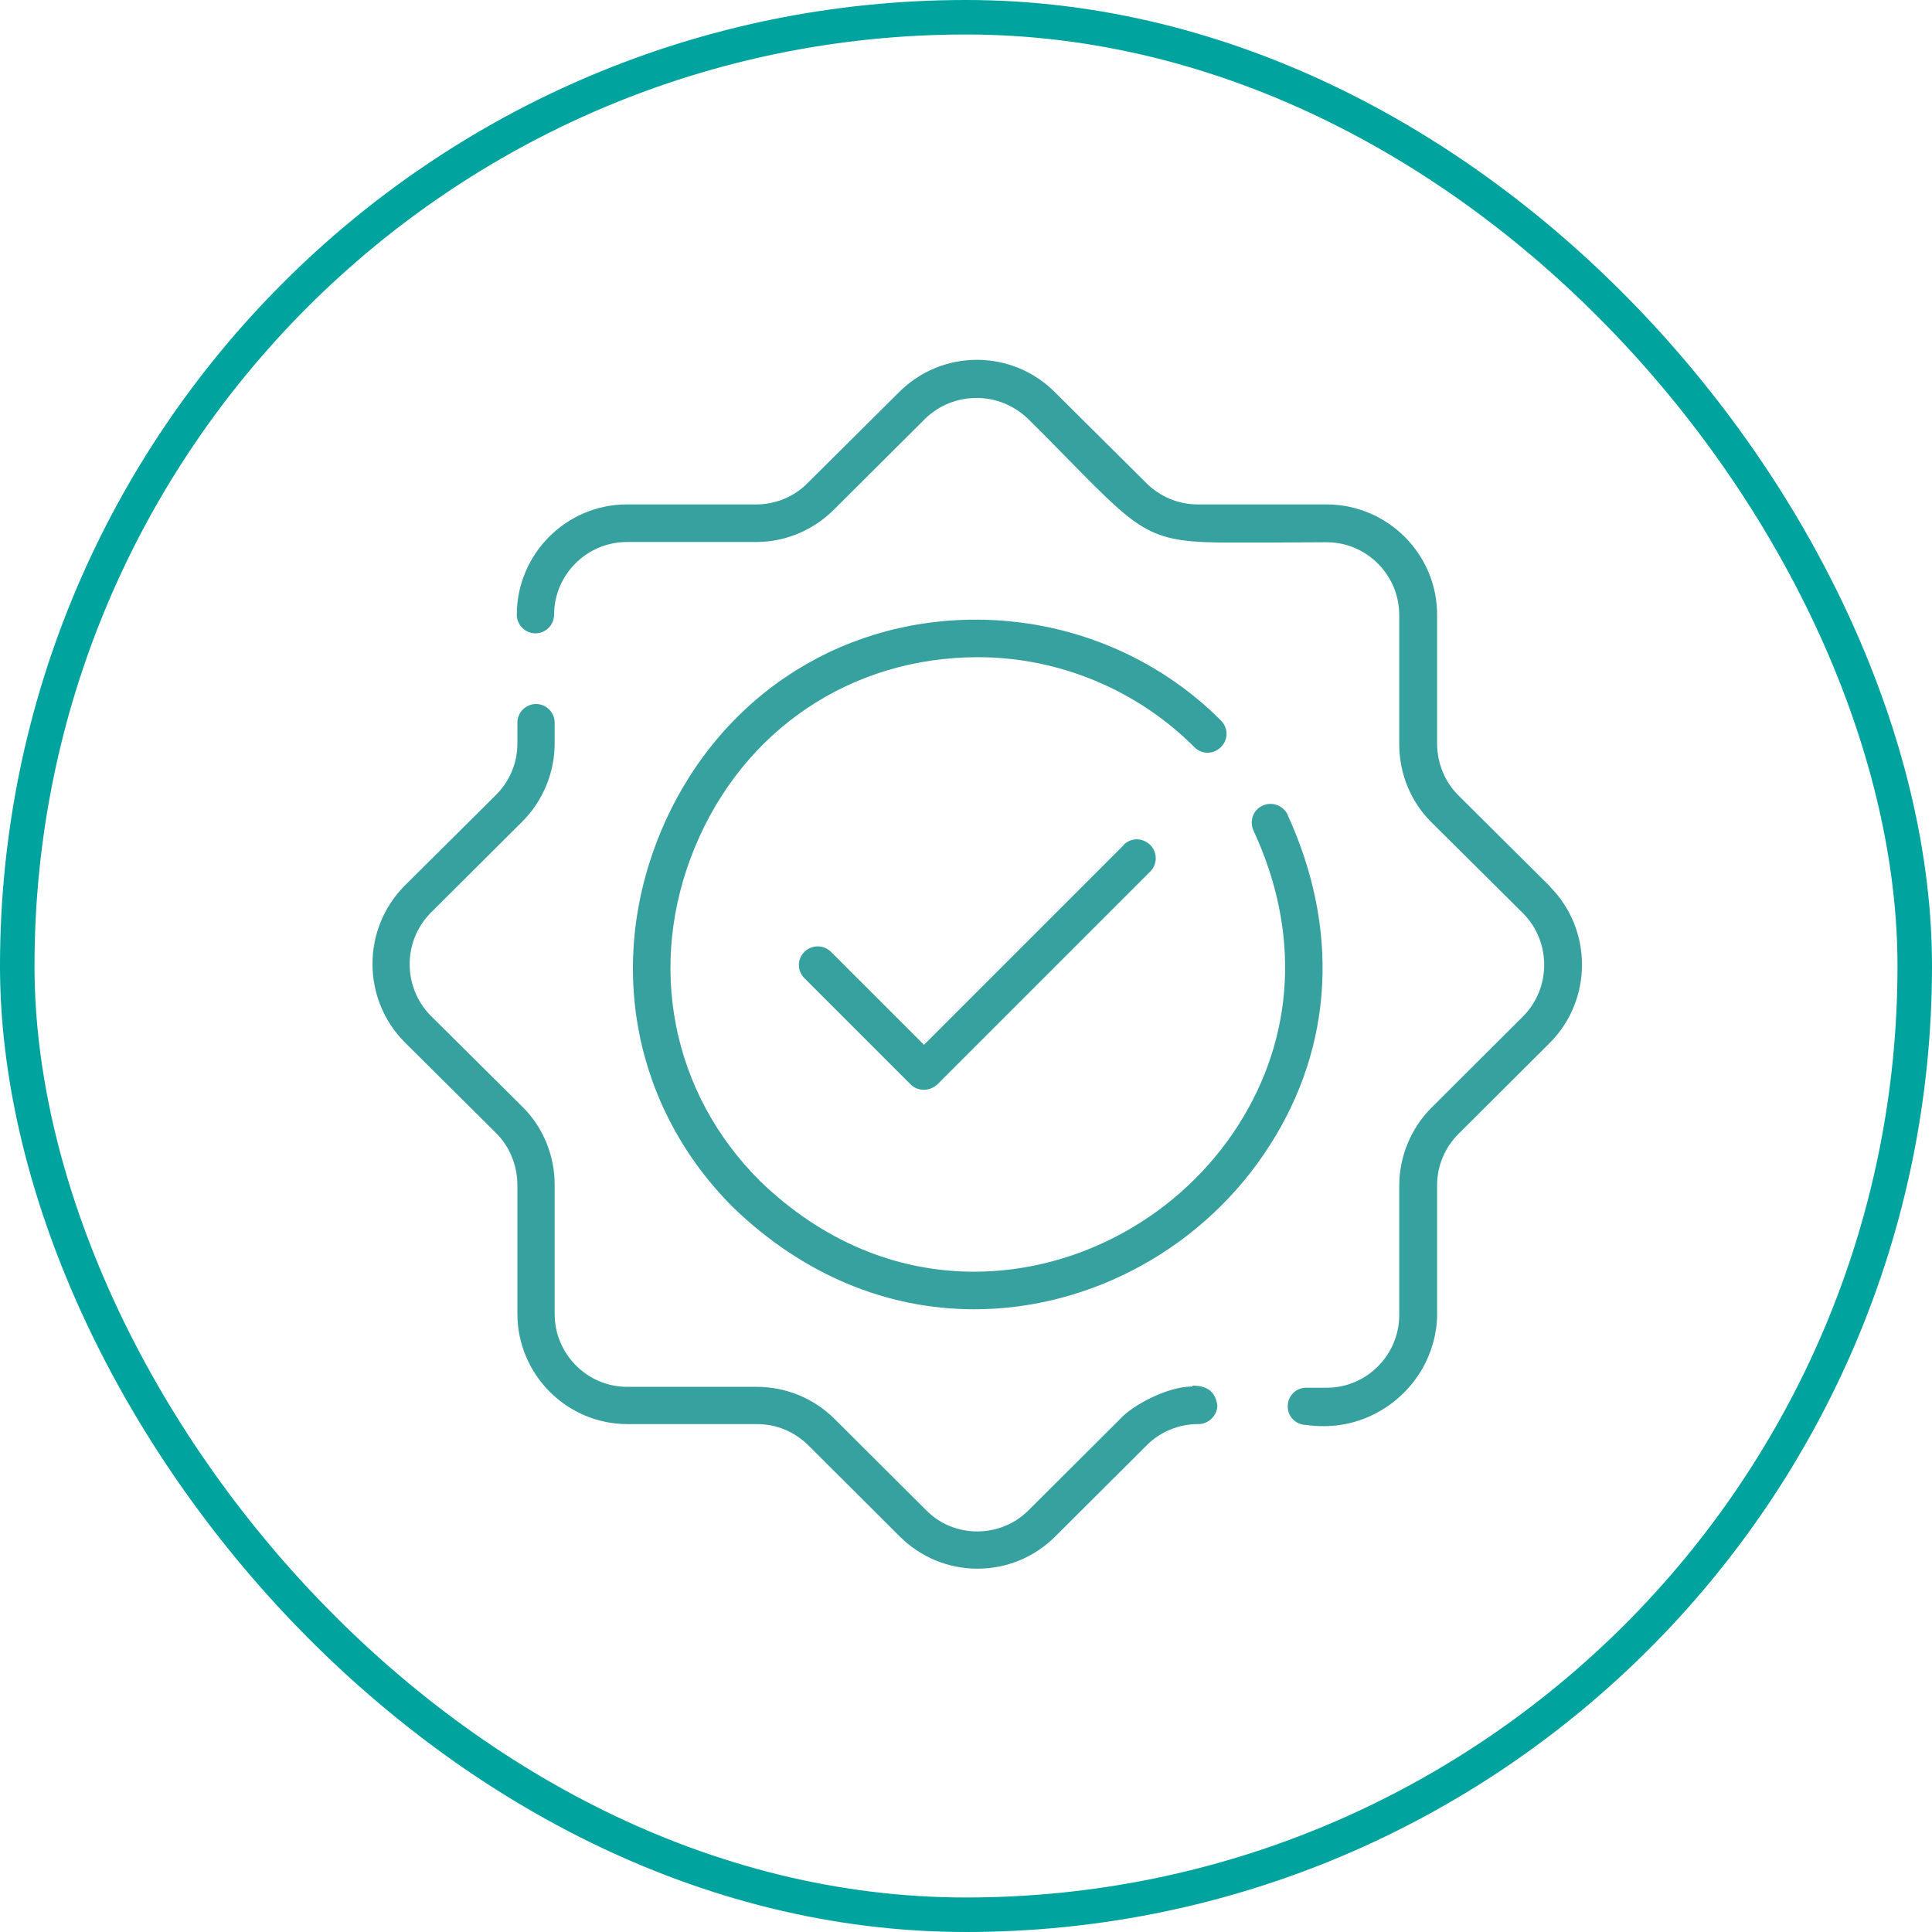
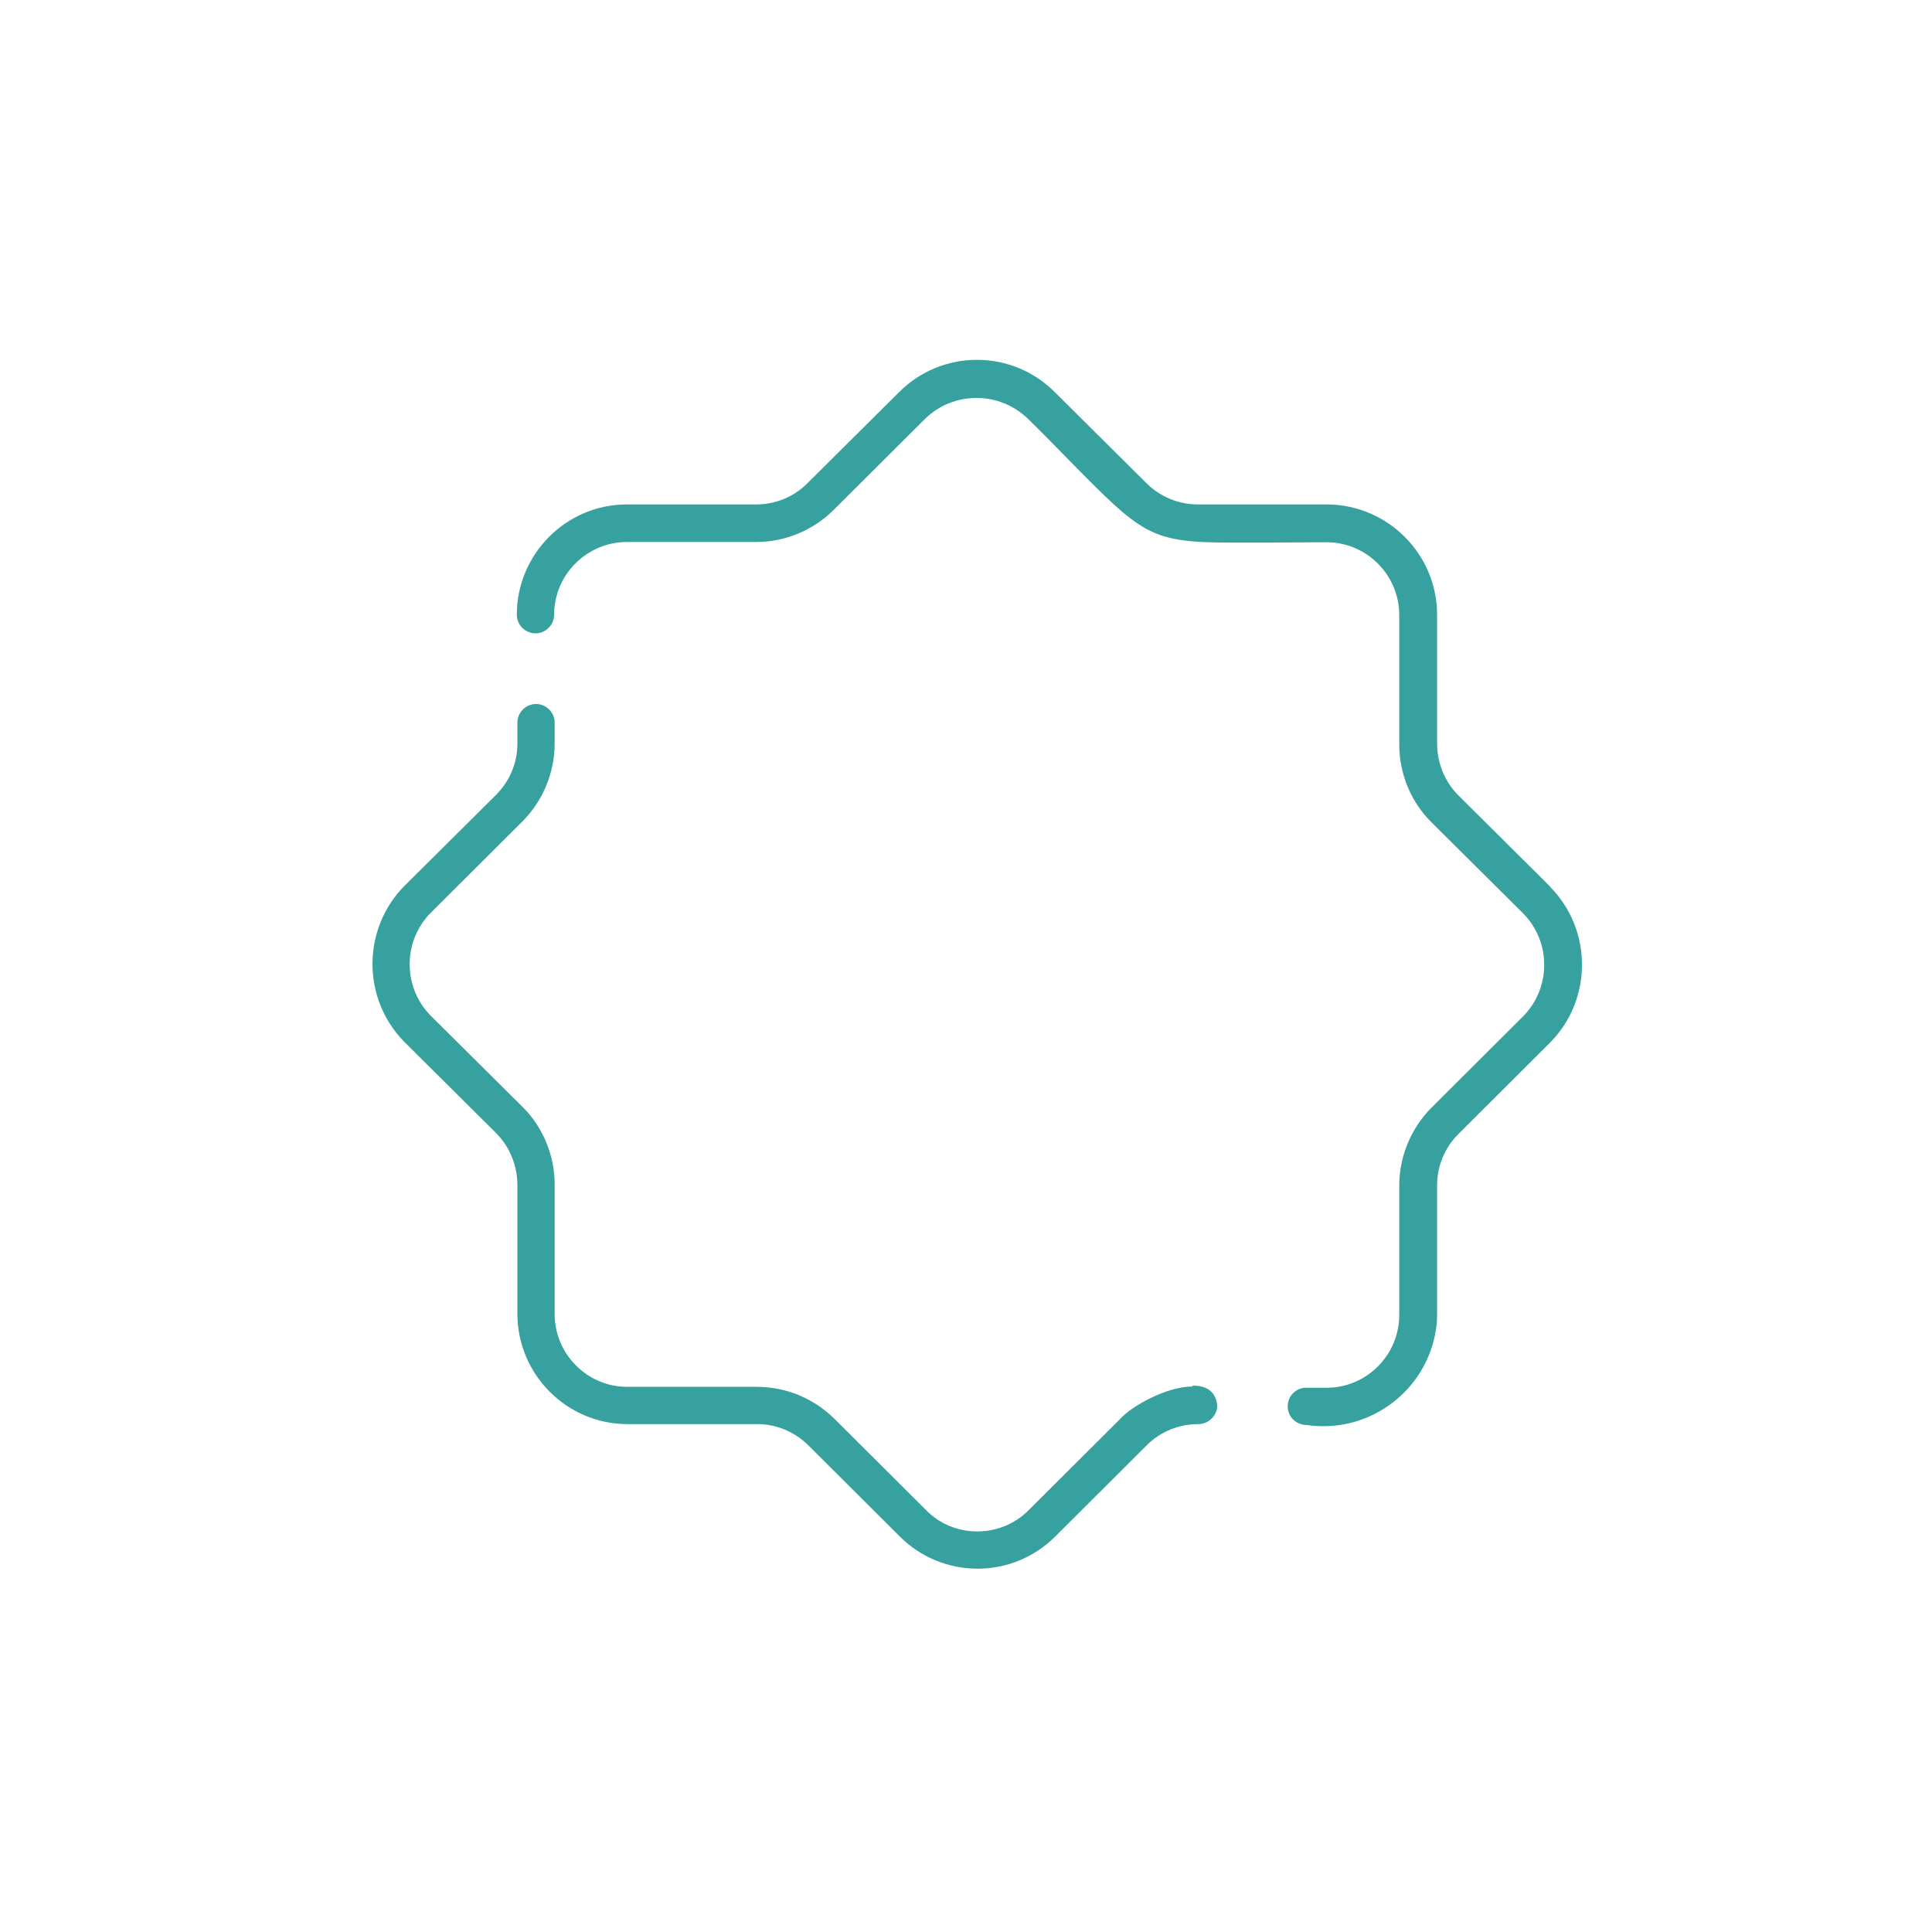
<svg xmlns="http://www.w3.org/2000/svg" width="56" height="56" viewBox="0 0 56 56" fill="none">
-   <rect x="0.5" y="0.5" width="55" height="55" rx="27.5" stroke="#00A39E" />
-   <path d="M32.576 24.491L26.782 30.285L24.082 27.585C23.979 27.491 23.851 27.431 23.705 27.431C23.559 27.431 23.413 27.491 23.311 27.594C23.105 27.808 23.105 28.134 23.311 28.348L26.396 31.434C26.499 31.537 26.636 31.588 26.782 31.588C26.928 31.588 27.065 31.528 27.168 31.434L33.348 25.254C33.553 25.04 33.553 24.697 33.331 24.482C33.228 24.388 33.09 24.328 32.953 24.328C32.816 24.328 32.679 24.38 32.576 24.482V24.491Z" fill="#36A19E" />
  <path d="M44.929 25.695L42.272 23.055C41.878 22.661 41.663 22.13 41.655 21.573V17.818C41.655 16.061 40.223 14.63 38.466 14.621H34.712C34.163 14.621 33.623 14.398 33.229 14.004L30.572 11.364C29.972 10.764 29.166 10.43 28.318 10.43C27.469 10.43 26.663 10.764 26.063 11.364L23.406 14.004C23.02 14.398 22.48 14.621 21.923 14.621H18.169C16.412 14.621 14.98 16.061 14.98 17.818C14.98 18.118 15.229 18.358 15.521 18.358C15.812 18.358 16.061 18.118 16.061 17.818C16.061 16.661 17.003 15.718 18.16 15.71H21.923C22.763 15.71 23.578 15.367 24.169 14.775L26.826 12.127C27.229 11.741 27.752 11.535 28.309 11.535C28.866 11.535 29.389 11.75 29.792 12.135C30.255 12.59 30.649 12.992 30.992 13.344C33.118 15.504 33.34 15.727 35.698 15.727C35.998 15.727 36.323 15.727 36.7 15.727C37.18 15.727 37.729 15.718 38.355 15.718H38.458C39.615 15.718 40.558 16.67 40.558 17.827V21.581C40.558 22.421 40.892 23.244 41.492 23.835L44.149 26.475C44.963 27.298 44.963 28.635 44.149 29.458L41.492 32.107C40.901 32.698 40.558 33.521 40.558 34.361V38.115C40.558 39.273 39.615 40.224 38.458 40.224H37.858C37.558 40.224 37.318 40.472 37.326 40.773C37.326 41.064 37.566 41.304 37.875 41.304C38.038 41.33 38.209 41.338 38.372 41.338C39.983 41.338 41.38 40.138 41.62 38.544C41.646 38.398 41.655 38.252 41.655 38.107V34.353C41.655 33.795 41.878 33.264 42.272 32.87L44.929 30.221C46.163 28.978 46.163 26.947 44.929 25.704V25.695Z" fill="#36A19E" />
  <path d="M34.557 40.189C33.828 40.189 32.808 40.746 32.465 41.132L29.808 43.781C29.414 44.175 28.883 44.389 28.325 44.389C27.768 44.389 27.237 44.175 26.843 43.772L24.185 41.123C23.585 40.532 22.788 40.198 21.931 40.198H18.177C17.02 40.198 16.077 39.246 16.077 38.089V34.335C16.077 33.495 15.743 32.672 15.143 32.081L12.485 29.441C11.671 28.618 11.671 27.28 12.485 26.458L15.143 23.809C15.734 23.218 16.077 22.395 16.077 21.555V20.946C16.077 20.646 15.828 20.406 15.537 20.406C15.245 20.406 14.997 20.646 14.997 20.946V21.555C14.997 22.112 14.774 22.643 14.38 23.038L11.723 25.678C10.488 26.929 10.488 28.952 11.723 30.203L14.38 32.843C14.774 33.238 14.988 33.769 14.997 34.326V38.081C14.997 39.838 16.428 41.278 18.185 41.278H21.94C22.497 41.278 23.02 41.492 23.423 41.886L26.08 44.535C26.68 45.135 27.485 45.469 28.334 45.469C29.183 45.469 29.988 45.135 30.588 44.535L33.245 41.886C33.64 41.492 34.171 41.278 34.737 41.278C34.883 41.278 35.02 41.218 35.123 41.115C35.225 41.012 35.285 40.875 35.285 40.738C35.234 40.352 35.003 40.163 34.574 40.163L34.557 40.189Z" fill="#36A19E" />
-   <path d="M37.318 23.601C37.223 23.421 37.035 23.301 36.829 23.301C36.743 23.301 36.658 23.318 36.58 23.361C36.315 23.489 36.212 23.807 36.332 24.072C37.695 27.004 37.532 30.038 35.895 32.609C34.223 35.232 31.283 36.861 28.232 36.861C25.952 36.861 23.809 35.952 22.035 34.238C19.455 31.675 18.735 27.964 20.14 24.561C21.546 21.158 24.666 19.049 28.352 19.049C30.692 19.049 32.972 20.001 34.617 21.655C34.72 21.758 34.858 21.818 35.003 21.818C35.149 21.818 35.286 21.758 35.389 21.655C35.492 21.552 35.552 21.415 35.552 21.27C35.552 21.124 35.492 20.987 35.389 20.884C33.538 19.024 30.975 17.961 28.283 17.961C24.22 17.961 20.715 20.327 19.137 24.149C17.56 27.972 18.375 32.138 21.263 35.01C23.269 36.938 25.686 37.95 28.24 37.95C31.652 37.95 34.935 36.132 36.803 33.201C38.655 30.312 38.835 26.901 37.309 23.592L37.318 23.601Z" fill="#36A19E" />
</svg>